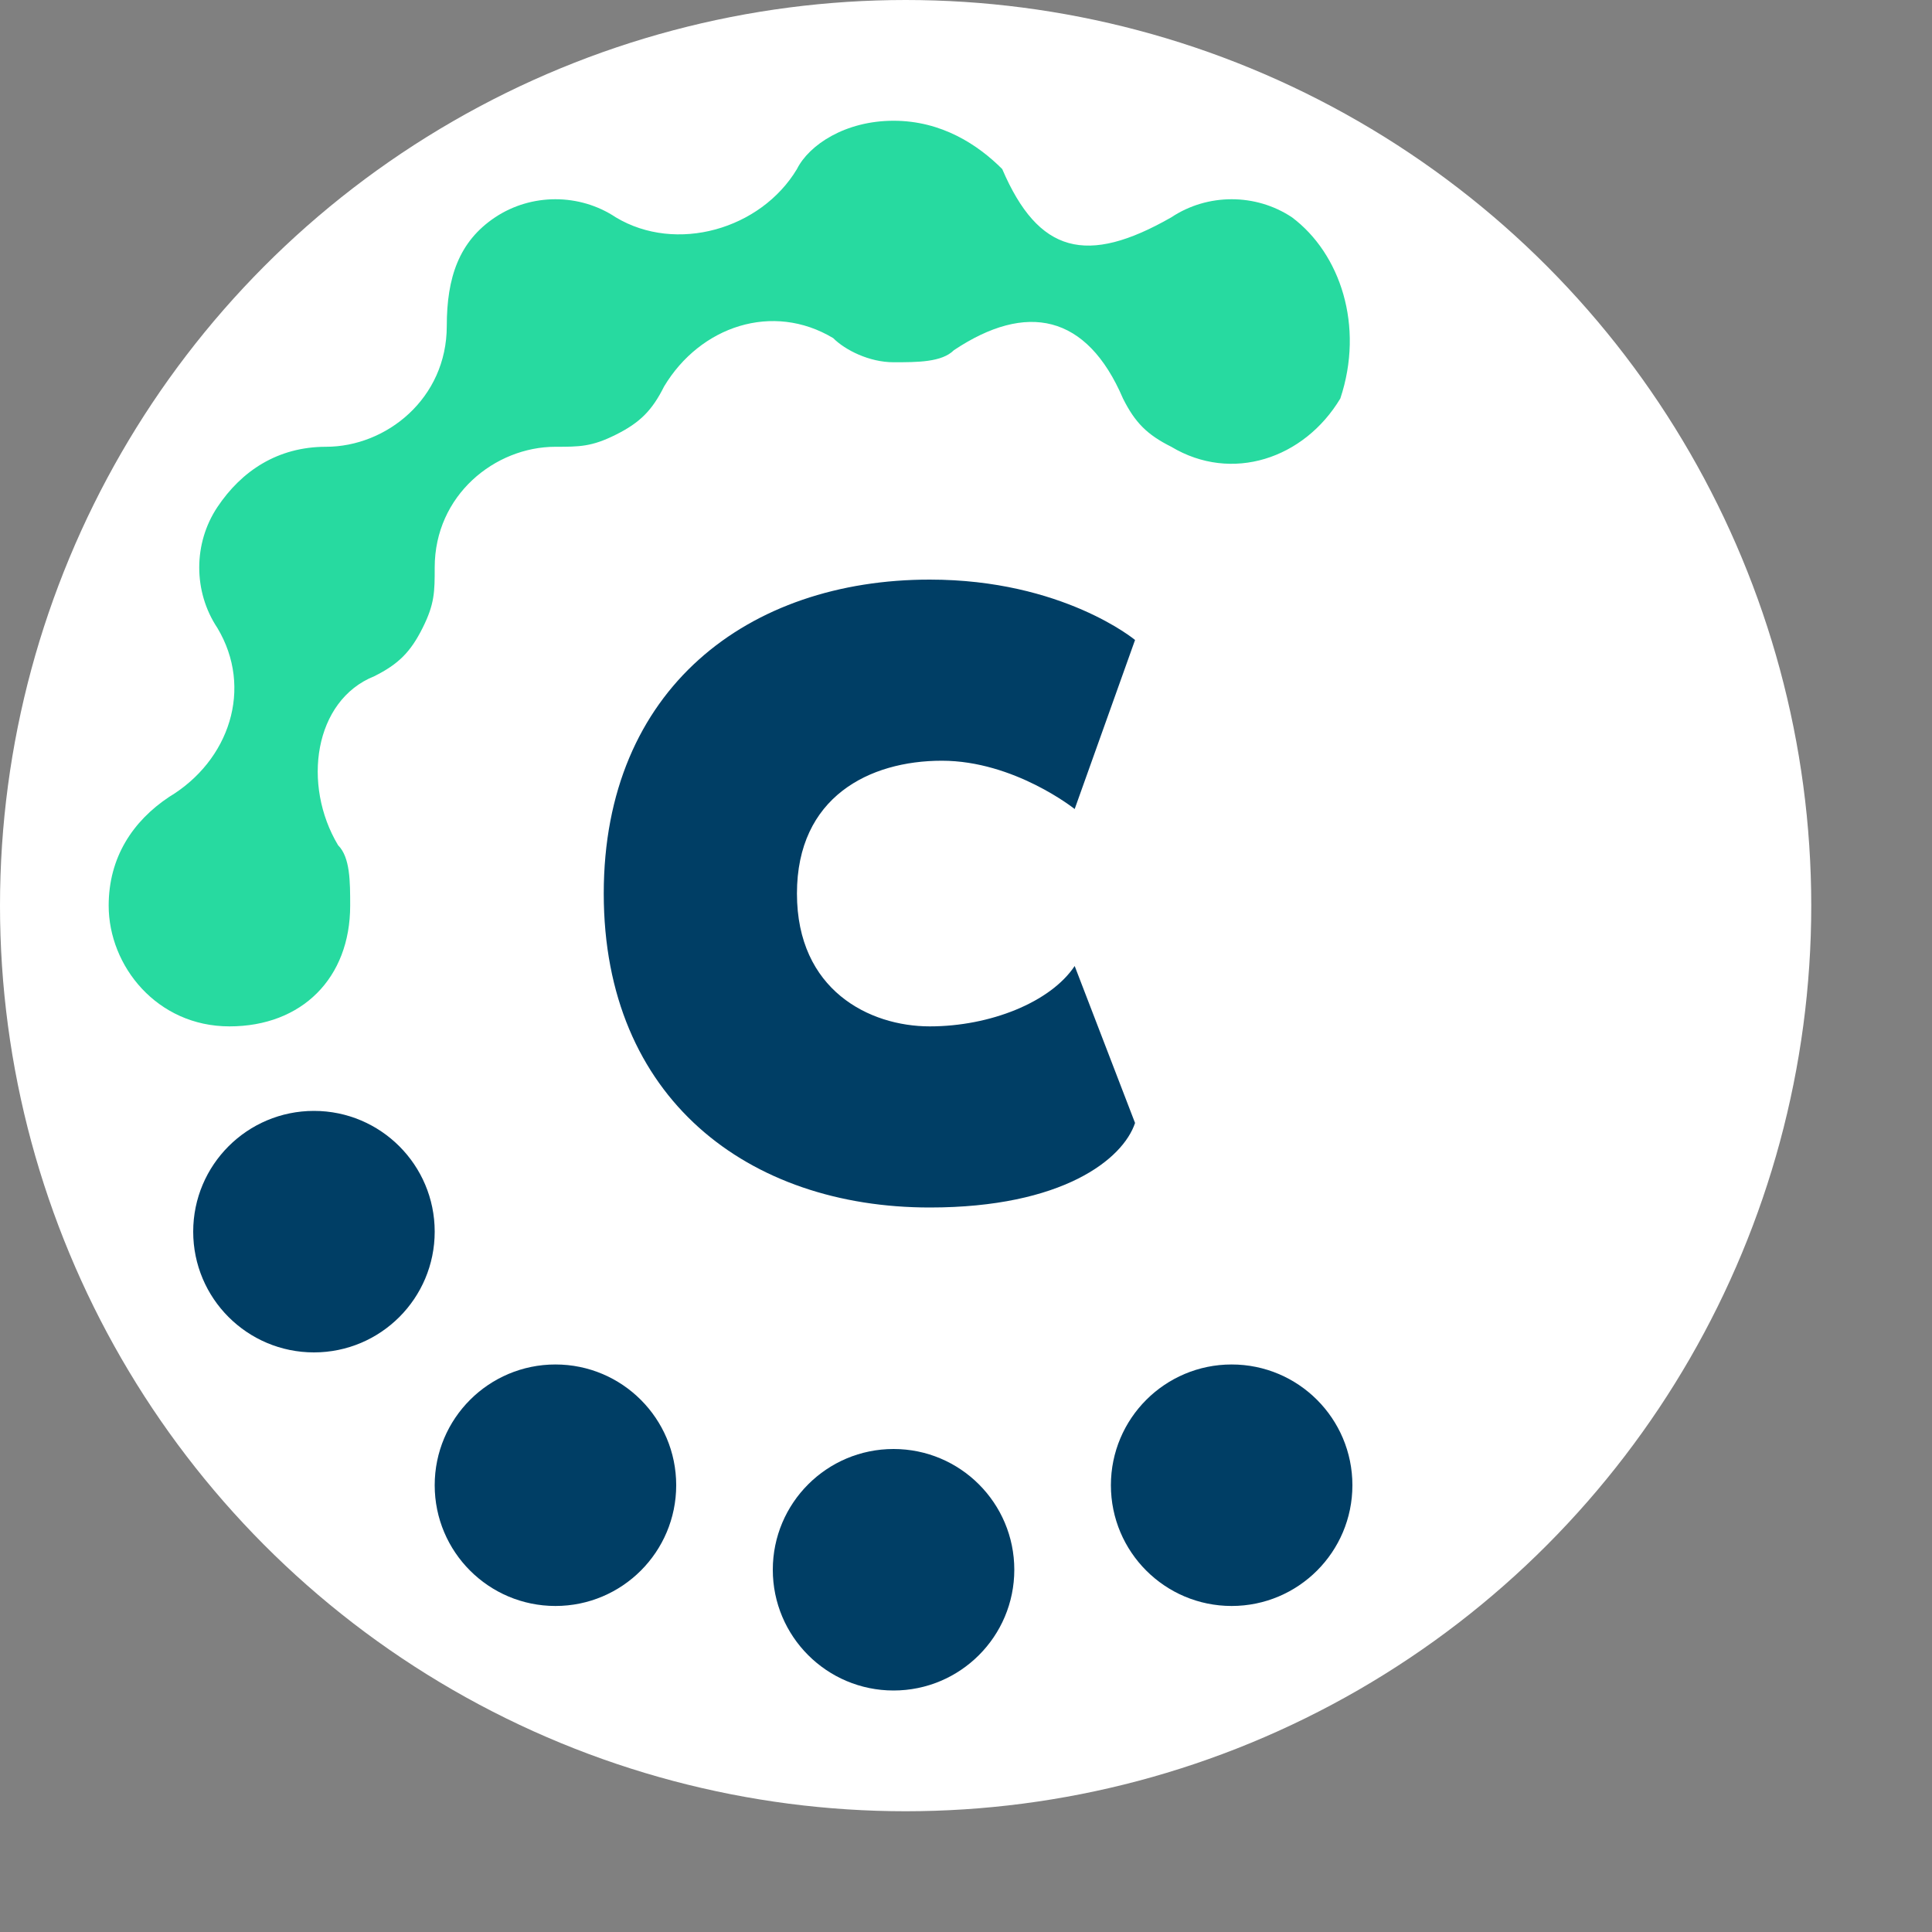
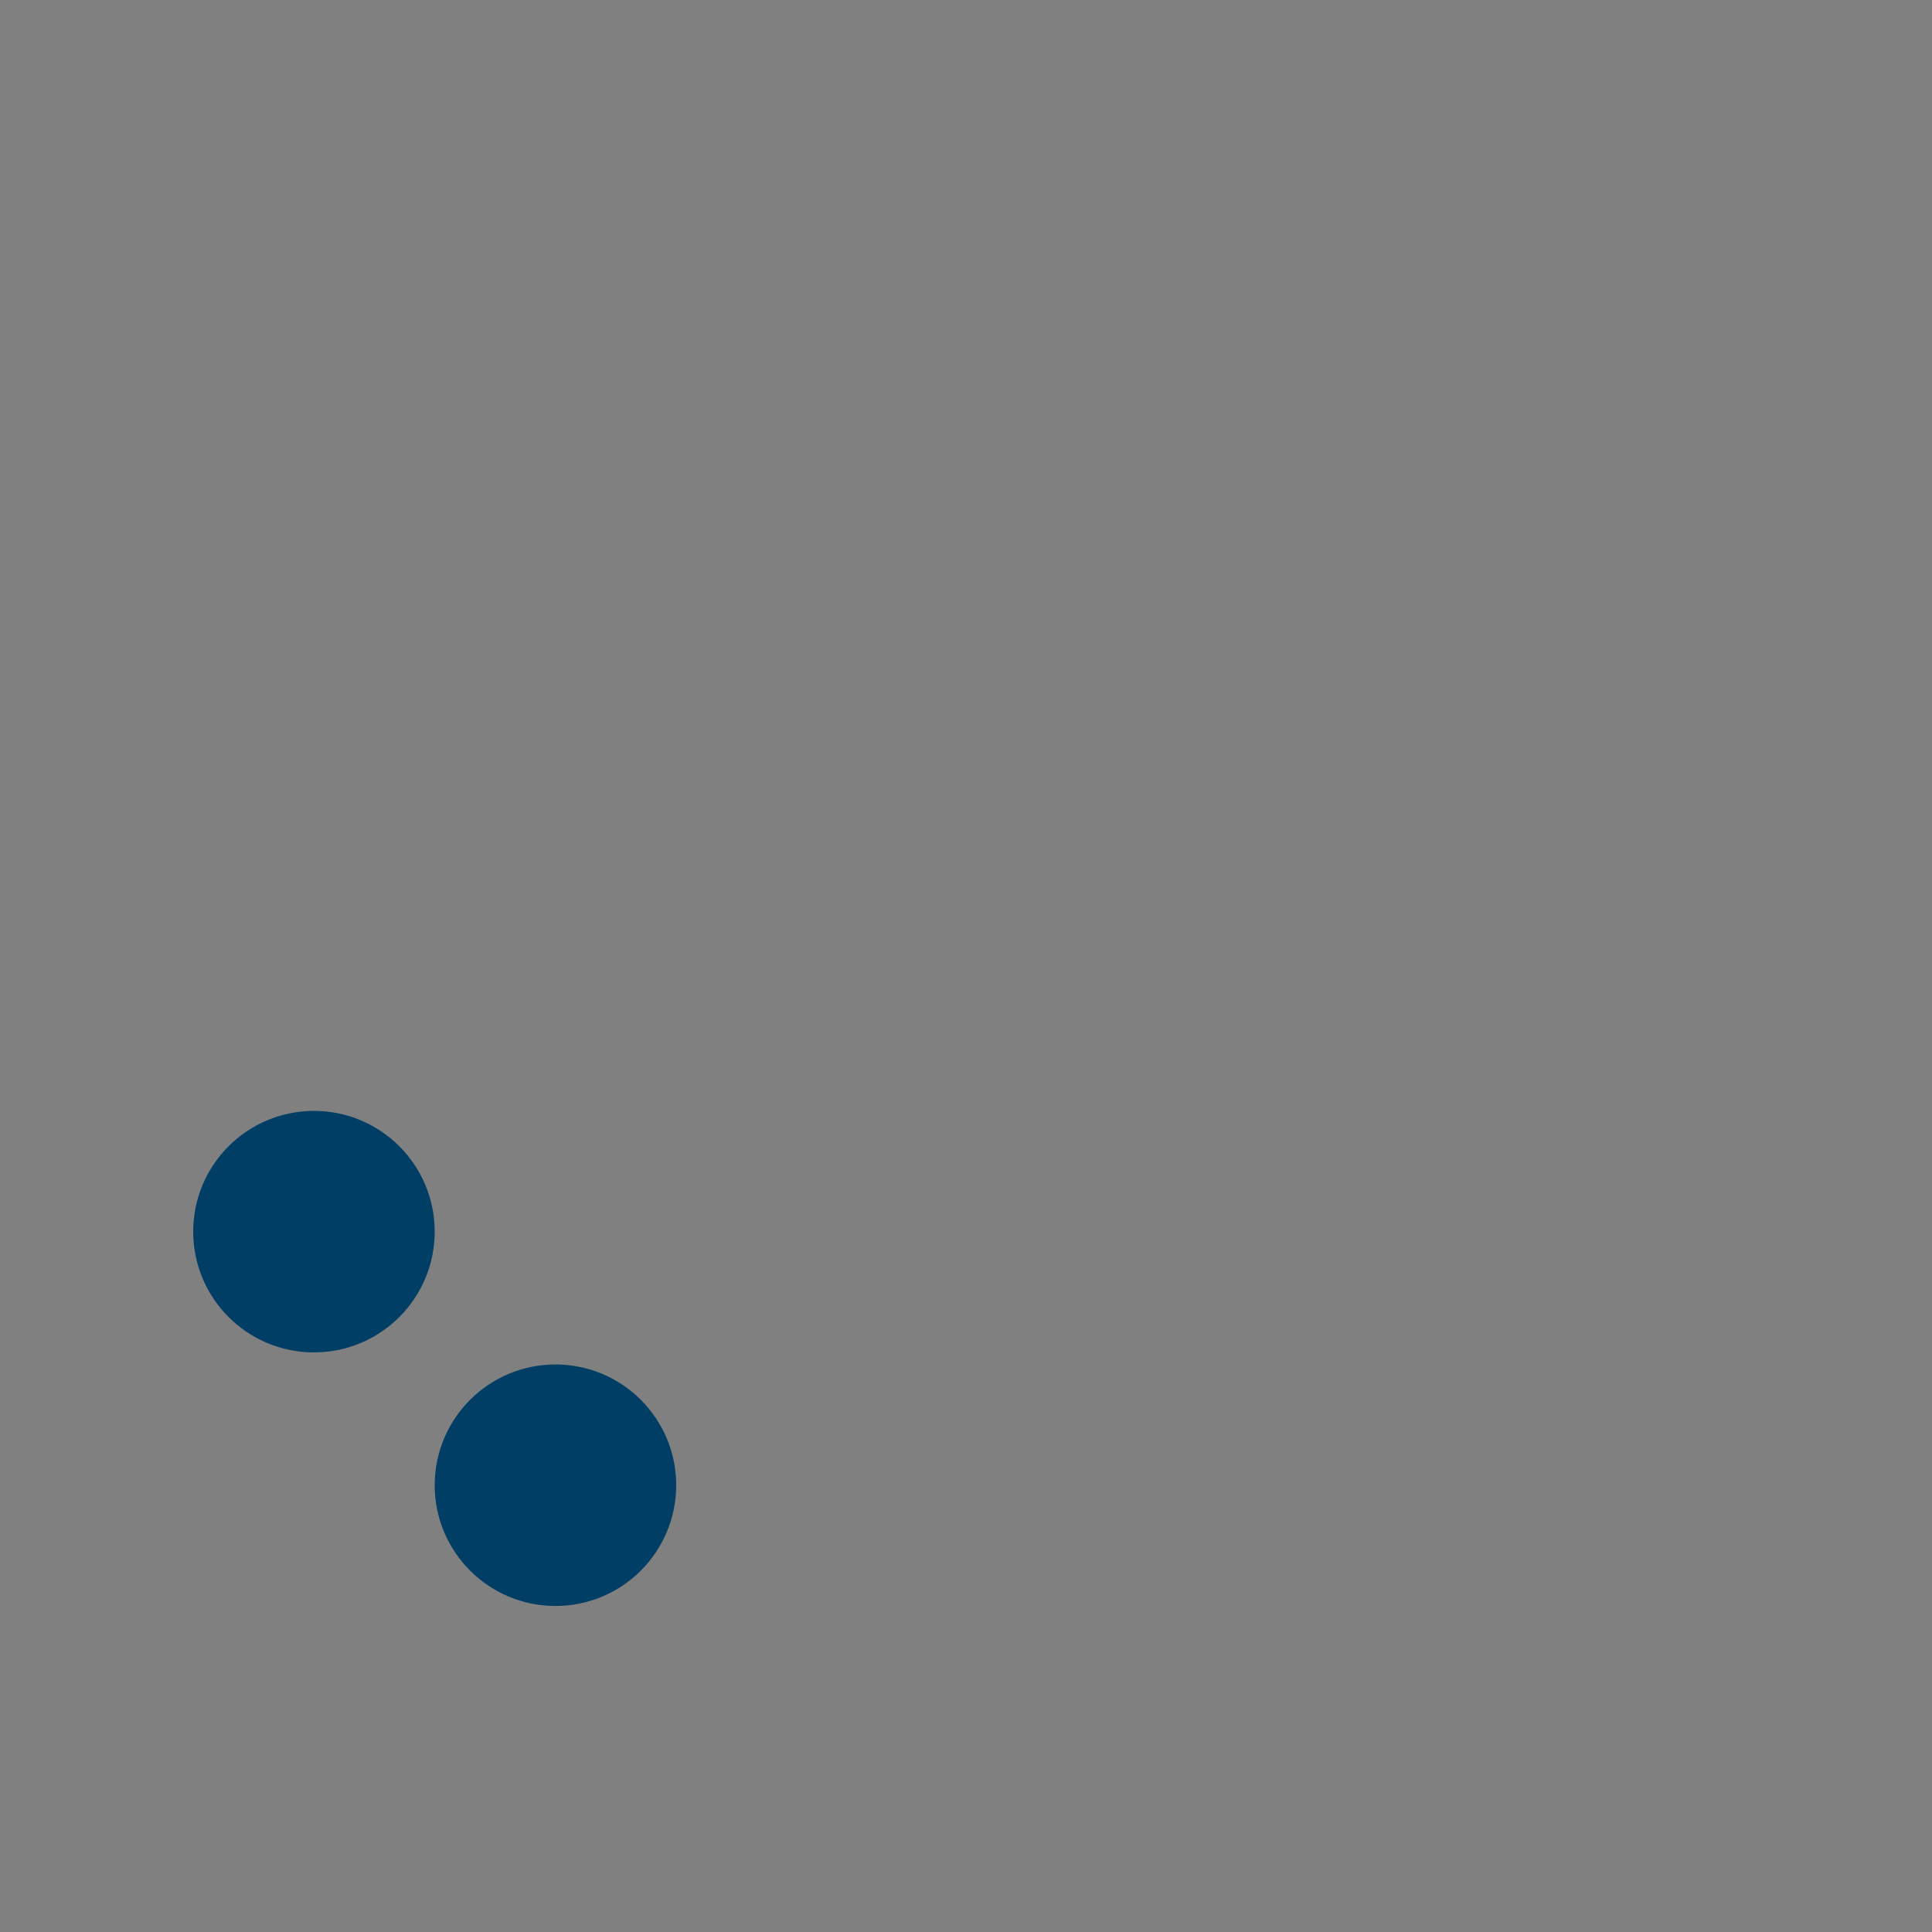
<svg xmlns="http://www.w3.org/2000/svg" version="1.1" id="Layer_1" x="0px" y="0px" viewBox="0 0 16 16" style="enable-background:new 0 0 16 16;" xml:space="preserve">
  <rect x="0" y="0" width="16" height="16" fill="#808080" stroke="none" />
  <style type="text/css">
	.st0{fill:#FFFFFF;}
	.st1{fill:#003E65;}
	.st2{fill:#27DAA0;}
</style>
  <g>
-     <circle class="st0" cx="7.5" cy="7.5" r="7.5" />
    <g>
      <circle class="st1" cx="2.6" cy="10.2" r="1" />
      <circle class="st1" cx="4.6" cy="12.3" r="1" />
-       <circle class="st1" cx="7.4" cy="13" r="1" />
-       <circle class="st1" cx="10.2" cy="12.3" r="1" />
-       <path class="st2" d="M10.7,1.8c-0.3-0.2-0.7-0.2-1,0l0,0C9,2.2,8.6,2.1,8.3,1.4l0,0C8.1,1.2,7.8,1,7.4,1C7,1,6.7,1.2,6.6,1.4l0,0    C6.3,1.9,5.6,2.1,5.1,1.8l0,0c-0.3-0.2-0.7-0.2-1,0S3.7,2.3,3.7,2.7l0,0c0,0.6-0.5,1-1,1l0,0C2.3,3.7,2,3.9,1.8,4.2s-0.2,0.7,0,1    l0,0c0.3,0.5,0.1,1.1-0.4,1.4l0,0C1.1,6.8,0.9,7.1,0.9,7.5c0,0.5,0.4,1,1,1s1-0.4,1-1c0-0.2,0-0.4-0.1-0.5l0,0    C2.5,6.5,2.6,5.8,3.1,5.6l0,0c0.2-0.1,0.3-0.2,0.4-0.4c0.1-0.2,0.1-0.3,0.1-0.5l0,0c0-0.6,0.5-1,1-1l0,0c0.2,0,0.3,0,0.5-0.1    c0.2-0.1,0.3-0.2,0.4-0.4l0,0c0.3-0.5,0.9-0.7,1.4-0.4l0,0C7,2.9,7.2,3,7.4,3c0.2,0,0.4,0,0.5-0.1l0,0c0.6-0.4,1.1-0.3,1.4,0.4    l0,0c0.1,0.2,0.2,0.3,0.4,0.4c0.5,0.3,1.1,0.1,1.4-0.4C11.3,2.7,11.1,2.1,10.7,1.8z" />
-       <path class="st1" d="M7.7,10C6.2,10,5,9.1,5,7.4s1.2-2.6,2.7-2.6c1.1,0,1.7,0.5,1.7,0.5L8.9,6.7c0,0-0.5-0.4-1.1-0.4    S6.6,6.6,6.6,7.4c0,0.8,0.6,1.1,1.1,1.1s1-0.2,1.2-0.5l0.5,1.3C9.3,9.6,8.8,10,7.7,10z" />
    </g>
  </g>
</svg>